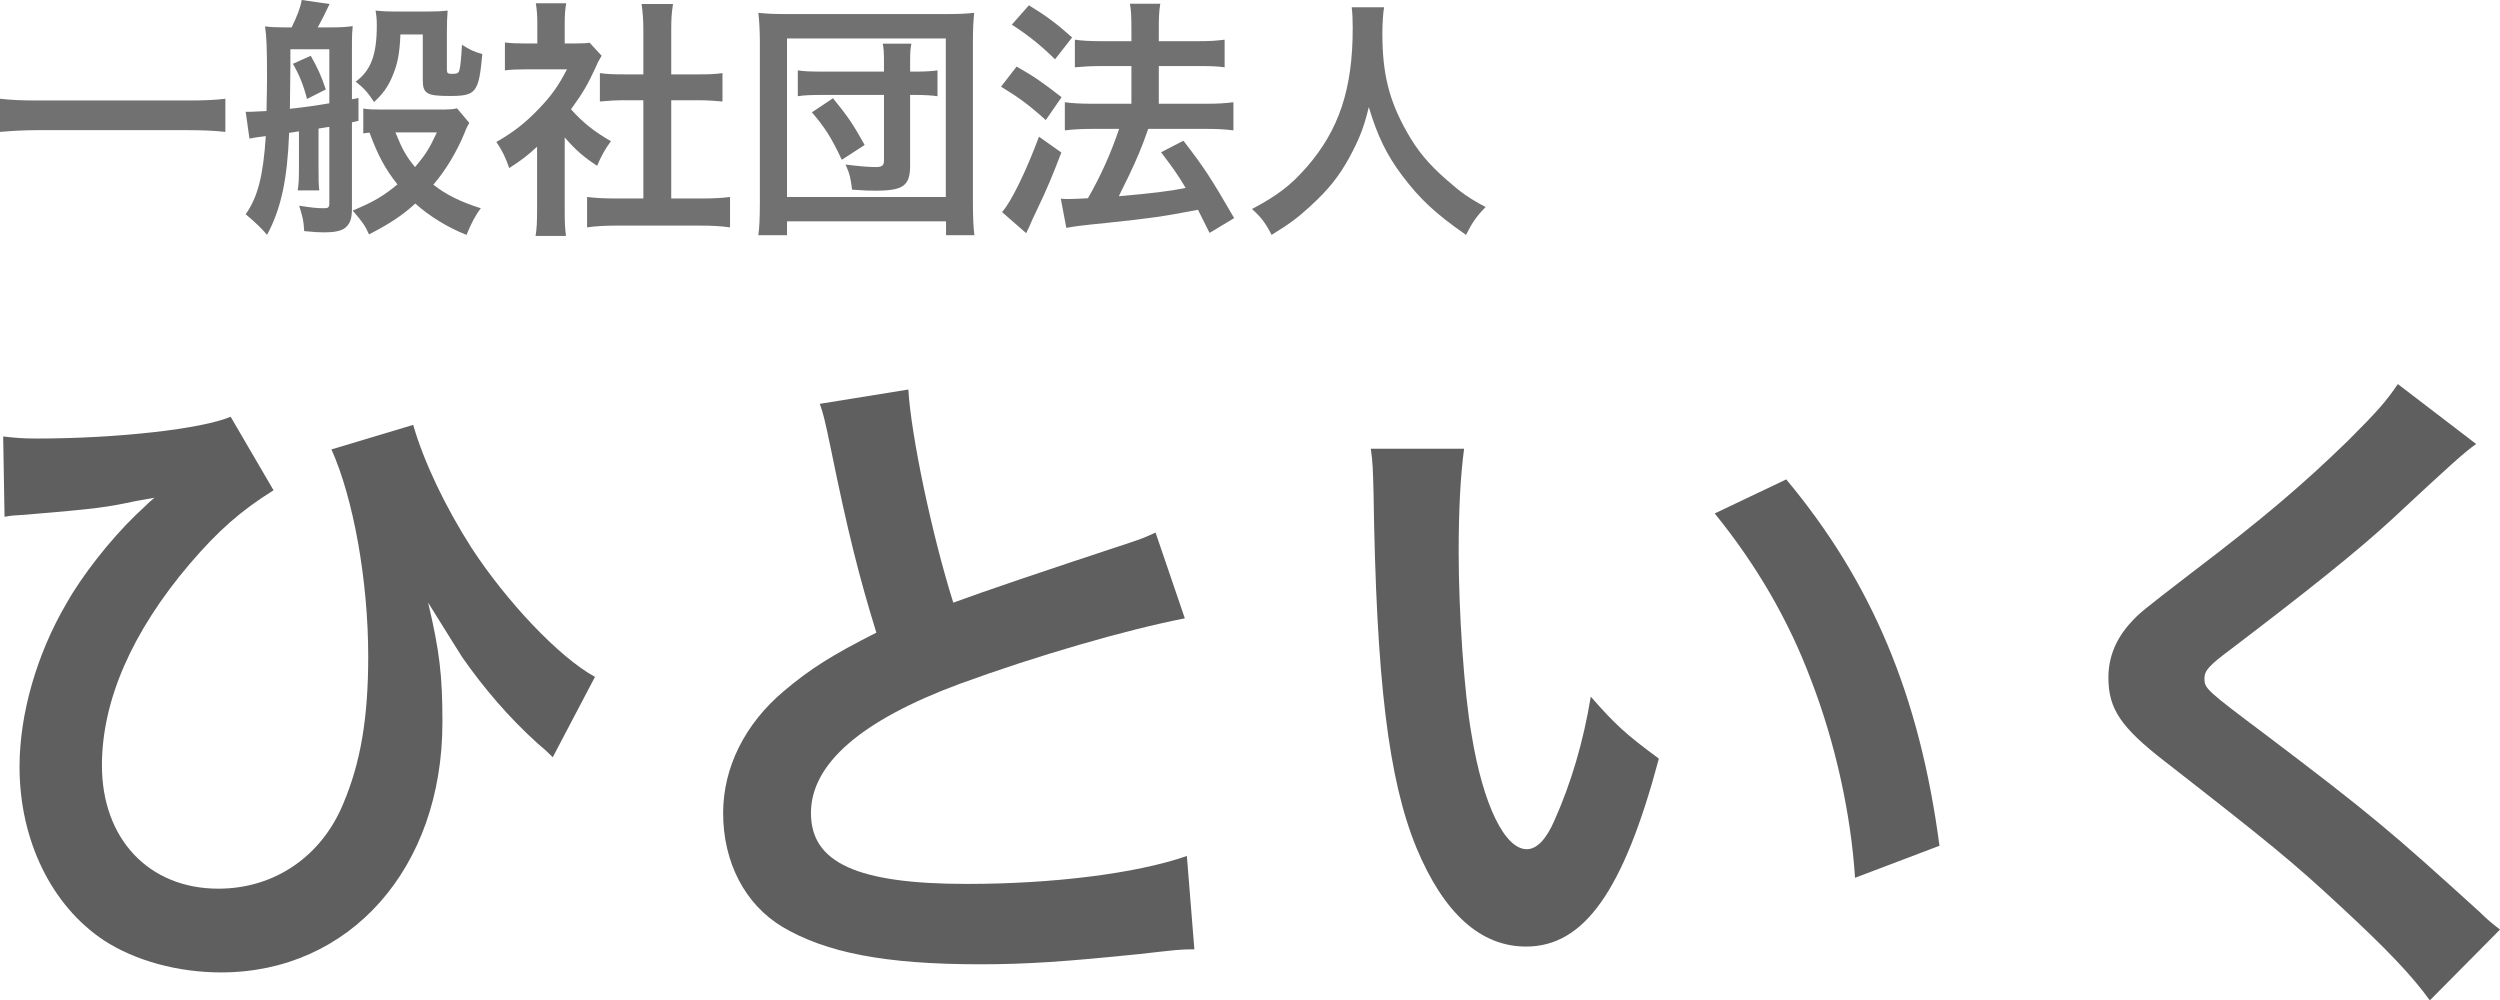
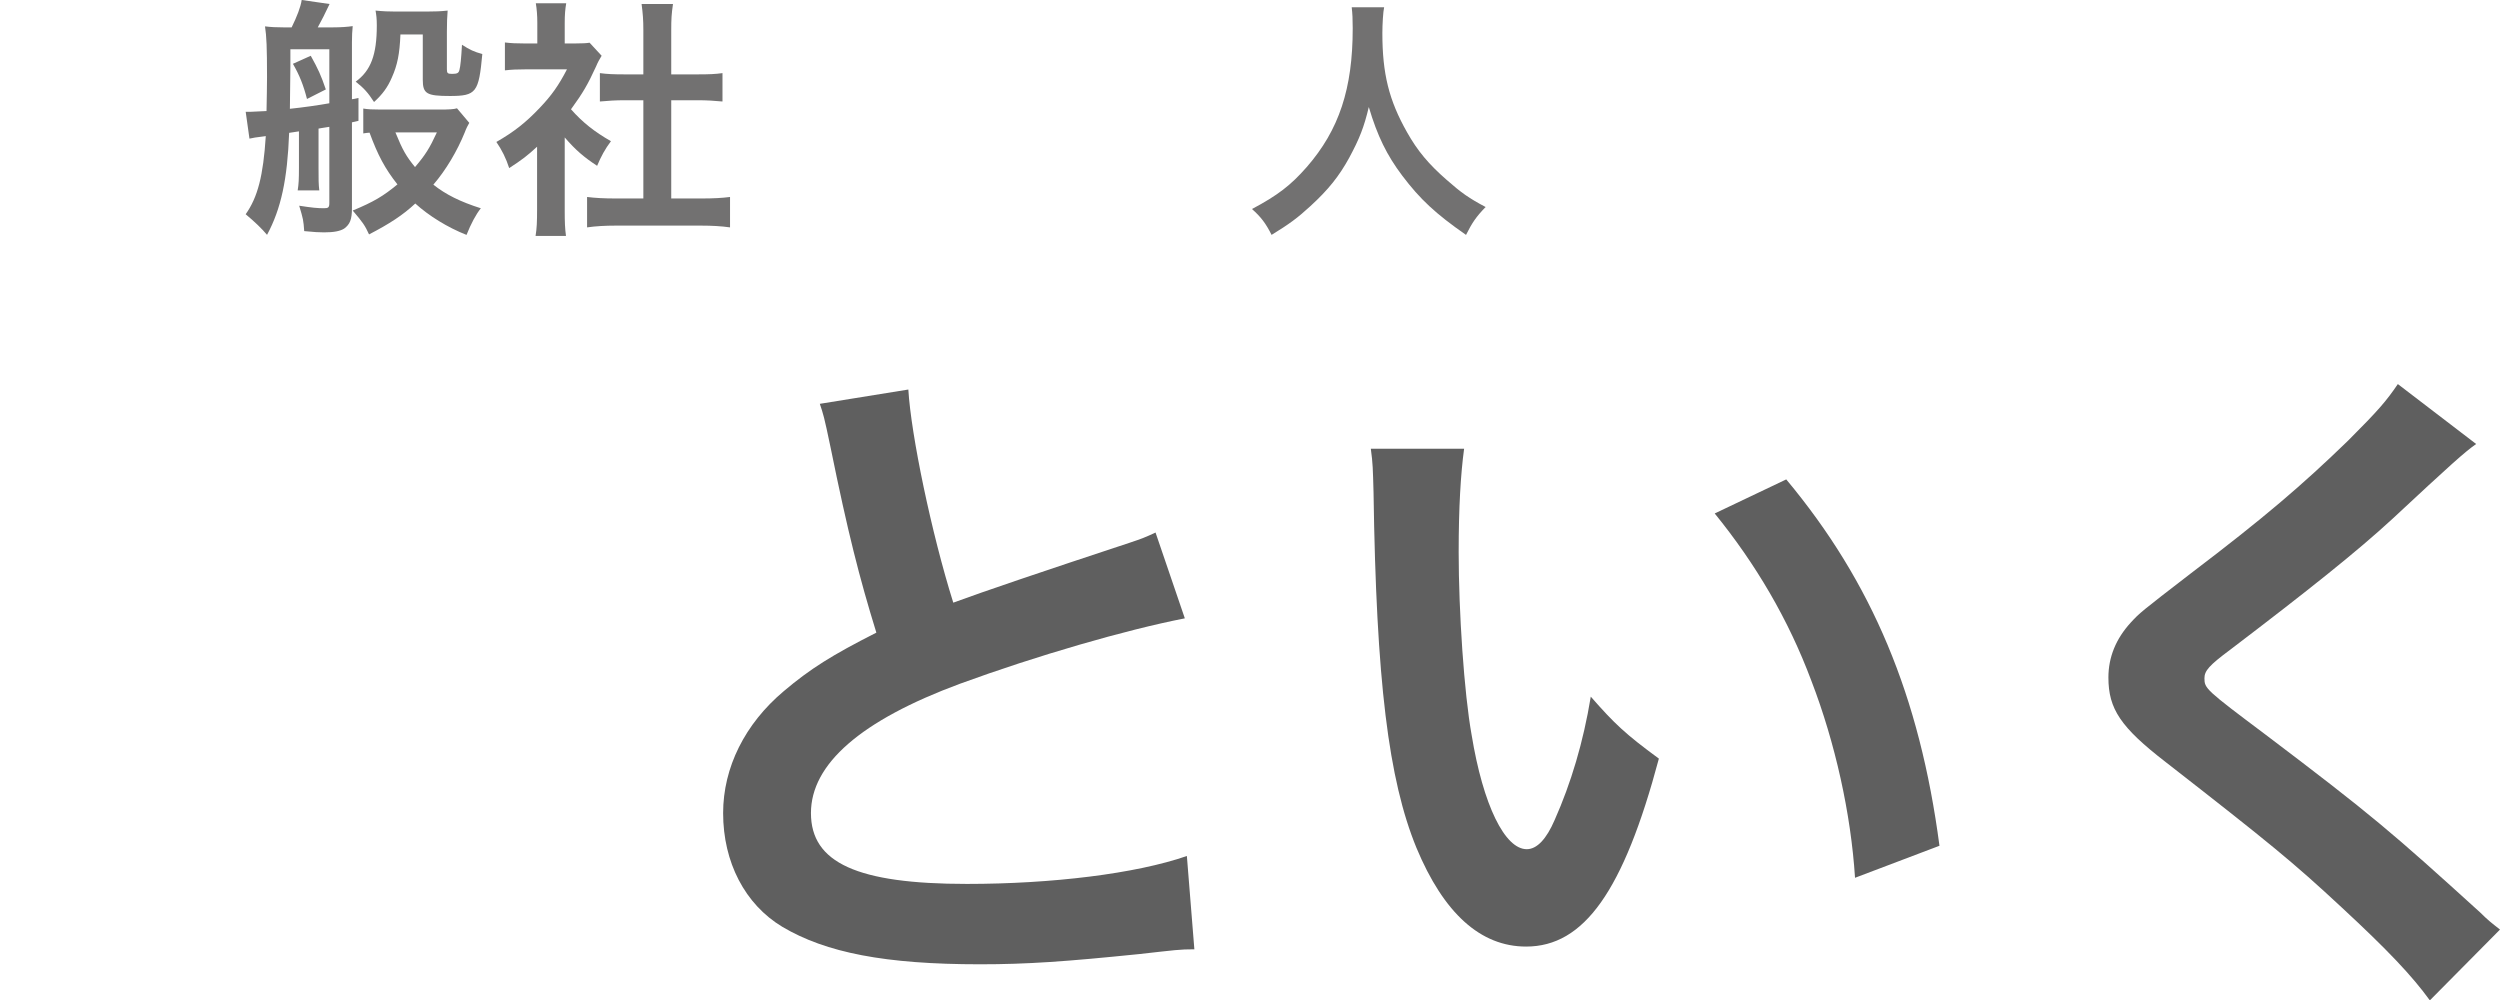
<svg xmlns="http://www.w3.org/2000/svg" id="_レイヤー_2" data-name="レイヤー 2" viewBox="0 0 182.499 73.026">
  <defs>
    <style>
      .cls-1 {
        fill: #727171;
      }

      .cls-2 {
        fill: #5f5f5f;
      }
    </style>
  </defs>
  <g id="_レイヤー_1-2" data-name="レイヤー 1">
    <g>
-       <path class="cls-1" d="M16.452,9.629c-.844-.092-1.688-.128-2.788-.128H2.806c-1.026,0-1.98.055-2.806.128v-2.421c.788.092,1.614.128,2.806.128h10.858c1.229,0,2.072-.036,2.788-.128v2.421Z" />
      <path class="cls-1" d="M17.934,8.161h.367c.109,0,.495-.018,1.155-.055.019-1.027.037-1.834.037-2.477,0-2.2-.037-2.971-.147-3.704.44.055.844.073,1.339.073h.605c.386-.789.66-1.486.733-1.999l2.036.293c-.293.624-.623,1.284-.862,1.706h1.101c.587,0,1.082-.037,1.449-.092-.037.403-.055.697-.055,1.174v4.164c.146-.02.238-.037.477-.092v1.668c-.238.056-.33.074-.477.11v6.272c0,.826-.147,1.174-.569,1.486-.293.184-.752.275-1.467.275-.403,0-.679-.02-1.449-.092-.055-.789-.073-.881-.366-1.854.953.147,1.32.184,1.815.184.312,0,.385-.055.385-.385v-5.557c-.495.072-.77.128-.788.128v2.86c0,.863,0,1.193.055,1.651h-1.577c.073-.478.092-.788.092-1.651v-2.658l-.716.109c-.128,3.393-.587,5.539-1.613,7.446q-.569-.679-1.56-1.504c.881-1.247,1.284-2.806,1.468-5.704-.66.074-1.046.146-1.192.184l-.275-1.963ZM21.198,4.842q-.019,1.504-.036,3.1c.898-.092,2.072-.257,2.879-.403v-3.943h-2.843v1.247ZM22.685,4.071c.531.954.752,1.431,1.1,2.458l-1.375.696c-.257-1.008-.551-1.742-1.027-2.567l1.303-.587ZM34.257,8.969c-.091.146-.238.44-.33.696-.55,1.357-1.375,2.752-2.292,3.815.898.716,1.962,1.247,3.466,1.724-.366.459-.715,1.119-1.045,1.944-1.394-.55-2.751-1.394-3.741-2.292-.899.844-1.89,1.485-3.375,2.256-.294-.643-.44-.862-1.192-1.742,1.541-.643,2.22-1.046,3.265-1.908-.898-1.137-1.431-2.127-2.036-3.778-.201.019-.257.019-.458.056v-1.816c.312.055.66.074,1.283.074h4.292c.66,0,1.046-.02,1.266-.092l.898,1.063ZM29.231,2.513c-.055,1.412-.22,2.237-.623,3.137-.312.732-.697,1.246-1.303,1.797-.439-.679-.733-1.009-1.339-1.486,1.101-.807,1.541-1.943,1.541-4.107,0-.496-.037-.771-.092-1.082.532.055,1.009.072,1.485.072h2.201c.679,0,1.082-.018,1.577-.072-.036.458-.055.88-.055,1.54v2.751c0,.275.055.33.367.33.385,0,.495-.055.55-.293.073-.275.128-.825.184-1.834.568.367.88.514,1.485.678-.257,2.807-.44,3.063-2.366,3.063-1.705,0-1.98-.165-1.98-1.192v-3.301h-1.633ZM28.865,9.665c.531,1.303.788,1.742,1.431,2.531.752-.88,1.063-1.375,1.596-2.531h-3.026Z" />
      <path class="cls-1" d="M41.224,15.351c0,.863.018,1.321.092,1.871h-2.22c.092-.55.11-1.045.11-1.907v-4.604c-.716.66-1.101.954-2.036,1.56-.22-.697-.55-1.357-.936-1.908,1.284-.733,2.164-1.431,3.154-2.477.862-.898,1.395-1.65,2-2.824h-2.99c-.66,0-1.045.019-1.54.074v-2.036c.458.055.844.073,1.448.073h.917v-1.541c0-.477-.036-.972-.109-1.394h2.219c-.073.422-.109.825-.109,1.431v1.504h.752c.568,0,.825-.019,1.063-.055l.88.953c-.165.275-.274.459-.403.771-.605,1.32-.953,1.926-1.834,3.136.862.973,1.706,1.633,2.916,2.33-.439.587-.715,1.1-1.009,1.797-.953-.623-1.577-1.155-2.365-2.072v5.318ZM49,14.489h2.201c.917,0,1.521-.037,2.091-.11v2.22c-.643-.092-1.357-.129-2.091-.129h-6.273c-.733,0-1.431.037-2.072.129v-2.22c.587.073,1.229.11,2.109.11h1.999v-7.172h-1.375c-.624,0-1.211.037-1.798.092v-2.072c.532.073,1.009.092,1.798.092h1.375v-3.229c0-.752-.036-1.191-.128-1.907h2.292c-.109.733-.128,1.119-.128,1.907v3.229h1.944c.825,0,1.283-.019,1.797-.092v2.072c-.587-.055-1.155-.092-1.797-.092h-1.944v7.172Z" />
-       <path class="cls-1" d="M55.36,17.167c.073-.568.11-1.211.11-2.385V3.136c0-.861-.037-1.521-.11-2.201.66.074,1.211.092,2.164.092h11.445c.936,0,1.504-.018,2.146-.092-.073.734-.092,1.266-.092,2.201v11.665c0,1.101.037,1.835.11,2.366h-2.072v-1.009h-11.61v1.009h-2.091ZM57.451,14.379h11.592V2.806h-11.592v11.573ZM64.531,4.53c0-.66-.019-.954-.092-1.34h2.091c-.073.367-.092.661-.092,1.34v.697h.514c.568,0,1.174-.037,1.485-.092v1.889c-.349-.055-.953-.092-1.522-.092h-.477v5.154c0,1.467-.495,1.834-2.513,1.834-.495,0-.624,0-1.724-.074-.11-.88-.165-1.137-.478-1.834,1.009.129,1.706.184,2.22.184.44,0,.587-.109.587-.477v-4.787h-4.585c-.753,0-1.248.019-1.706.092v-1.889c.458.072.862.092,1.706.092h4.585v-.697ZM61.45,11.665c-.752-1.614-1.229-2.348-2.183-3.467l1.54-1.027c1.064,1.303,1.468,1.889,2.312,3.412l-1.669,1.082Z" />
-       <path class="cls-1" d="M74.212,4.86c1.265.715,1.943,1.191,3.282,2.237l-1.155,1.669c-1.192-1.082-1.999-1.669-3.265-2.439l1.138-1.467ZM77.477,11.133c-.643,1.688-1.046,2.659-1.779,4.182q-.33.679-.568,1.247-.129.293-.221.459l-1.761-1.541c.643-.697,1.761-2.971,2.696-5.502l1.633,1.155ZM75.11.385c1.284.789,1.999,1.321,3.154,2.348l-1.247,1.596c-1.009-.99-1.907-1.724-3.154-2.53l1.247-1.413ZM77.439,14.507c.294.02.44.02.624.02.293,0,.733-.02,1.356-.056.936-1.632,1.688-3.302,2.274-5.062h-1.98c-.752,0-1.394.036-1.98.109v-2.055c.531.074,1.137.111,1.999.111h2.861v-2.752h-2.201c-.716,0-1.339.037-1.926.092v-2.018c.477.074,1.101.11,1.944.11h2.183v-.808c0-.99-.019-1.448-.11-1.926h2.219c-.091.551-.109.973-.109,1.926v.808h2.935c.788,0,1.32-.036,1.87-.11v2.018c-.513-.073-1.009-.092-1.852-.092h-2.953v2.752h3.521c.771,0,1.357-.037,1.926-.111v2.055c-.532-.073-1.192-.109-1.907-.109h-4.311q-.11.33-.367,1.008c-.366.973-.88,2.109-1.613,3.559l-.165.349c2.476-.22,3.687-.366,4.878-.605-.568-.954-.917-1.448-1.797-2.604l1.632-.844c1.541,2,1.981,2.678,3.705,5.649l-1.797,1.082c-.422-.844-.551-1.118-.844-1.688-2.696.514-3.356.605-6.64.954-1.999.201-2.385.256-2.972.367l-.403-2.129Z" />
      <path class="cls-1" d="M101.041.532c-.073.311-.129,1.229-.129,1.889,0,2.953.478,4.896,1.798,7.227.771,1.375,1.596,2.348,2.897,3.484,1.082.954,1.633,1.339,2.843,1.98-.696.716-.99,1.156-1.431,2.036-2.237-1.559-3.355-2.604-4.658-4.328-1.119-1.485-1.815-2.897-2.439-5.007-.349,1.467-.679,2.311-1.431,3.705-.733,1.338-1.522,2.328-2.824,3.521-.954.88-1.56,1.32-2.843,2.108-.422-.843-.771-1.302-1.431-1.889,1.871-.991,2.843-1.743,3.998-3.063,2.366-2.715,3.356-5.723,3.356-10.124,0-.716-.019-1.046-.073-1.54h2.366Z" />
    </g>
    <g>
-       <path class="cls-2" d="M.233,31.864c.944.1,1.342.148,2.485.148,5.816,0,12.03-.695,14.118-1.59l3.133,5.368c-2.387,1.491-4.027,2.933-6.115,5.369-4.226,4.972-6.413,9.992-6.413,14.716,0,5.368,3.431,8.998,8.501,8.998,4.076,0,7.507-2.337,9.098-6.165,1.293-3.032,1.84-6.313,1.84-10.788,0-5.567-1.094-11.583-2.686-15.112l5.967-1.79c.795,2.734,2.336,5.966,4.274,8.998,2.536,3.878,6.363,7.954,8.998,9.396l-3.082,5.865c-.397-.397-.447-.447-1.144-1.043-2.038-1.84-3.877-3.978-5.469-6.265-.198-.298-.994-1.591-2.485-3.978.845,3.58,1.044,5.32,1.044,8.75,0,10.639-6.761,18.245-16.156,18.245-3.133,0-6.264-.845-8.551-2.337-3.828-2.535-6.164-7.308-6.164-12.677,0-3.827,1.242-8.202,3.43-11.931,1.144-2.039,3.182-4.623,5.021-6.414q.198-.198.845-.795c.149-.148.198-.199.547-.497q-.597.1-1.392.249c-2.088.447-2.734.547-8.055.994-.844.049-.943.049-1.49.148l-.1-5.865Z" />
      <path class="cls-2" d="M66.308,28.434c.199,3.331,1.689,10.489,3.281,15.56q3.23-1.192,12.875-4.374c.895-.298,1.144-.397,1.89-.745l2.138,6.264c-4.325.845-10.838,2.734-16.405,4.771-7.259,2.686-10.888,5.867-10.888,9.446,0,3.629,3.381,5.17,11.385,5.17,6.214,0,12.328-.745,16.057-2.038l.547,6.811c-1.094,0-1.342.05-4.026.348-5.369.547-8.153.746-11.633.746-6.91,0-11.235-.846-14.417-2.734-2.734-1.641-4.324-4.723-4.324-8.302,0-3.331,1.59-6.513,4.424-8.899,1.939-1.641,3.529-2.635,6.762-4.275-1.244-4.026-2.089-7.357-3.332-13.472-.496-2.386-.547-2.485-.795-3.231l6.463-1.044Z" />
      <path class="cls-2" d="M106.879,32.759c-.249,1.84-.397,4.275-.397,7.557,0,4.324.397,10.29.944,13.322.845,5.171,2.437,8.353,4.026,8.353.746,0,1.442-.746,2.039-2.138,1.193-2.685,2.088-5.668,2.635-8.998,1.74,1.988,2.535,2.734,4.971,4.523-2.585,9.694-5.469,13.721-9.693,13.721-3.331,0-6.016-2.436-8.004-7.208-2.039-4.972-2.934-12.18-3.133-25.95-.049-1.74-.049-2.088-.198-3.182h6.811ZM130.394,34.995c6.264,7.508,9.744,15.81,11.186,26.746l-6.164,2.337c-.299-4.673-1.442-9.843-3.182-14.367-1.691-4.524-4.077-8.551-7.061-12.229l5.221-2.486Z" />
      <path class="cls-2" d="M180.759,32.411c-.846.596-1.79,1.441-6.115,5.468-2.535,2.337-6.016,5.12-11.832,9.545-1.541,1.144-1.889,1.542-1.889,2.089,0,.745.1.844,4.475,4.125,7.755,5.867,9.196,7.109,15.659,12.976.497.497.796.745,1.442,1.243l-5.121,5.17c-1.293-1.789-3.082-3.679-6.463-6.811-3.529-3.281-5.17-4.623-12.826-10.589-3.281-2.536-4.176-3.878-4.176-6.165,0-1.491.547-2.833,1.641-4.026.646-.696.696-.745,4.375-3.579,5.369-4.076,8.152-6.463,11.483-9.694,2.237-2.237,2.784-2.884,3.63-4.126l5.717,4.375Z" />
    </g>
  </g>
</svg>